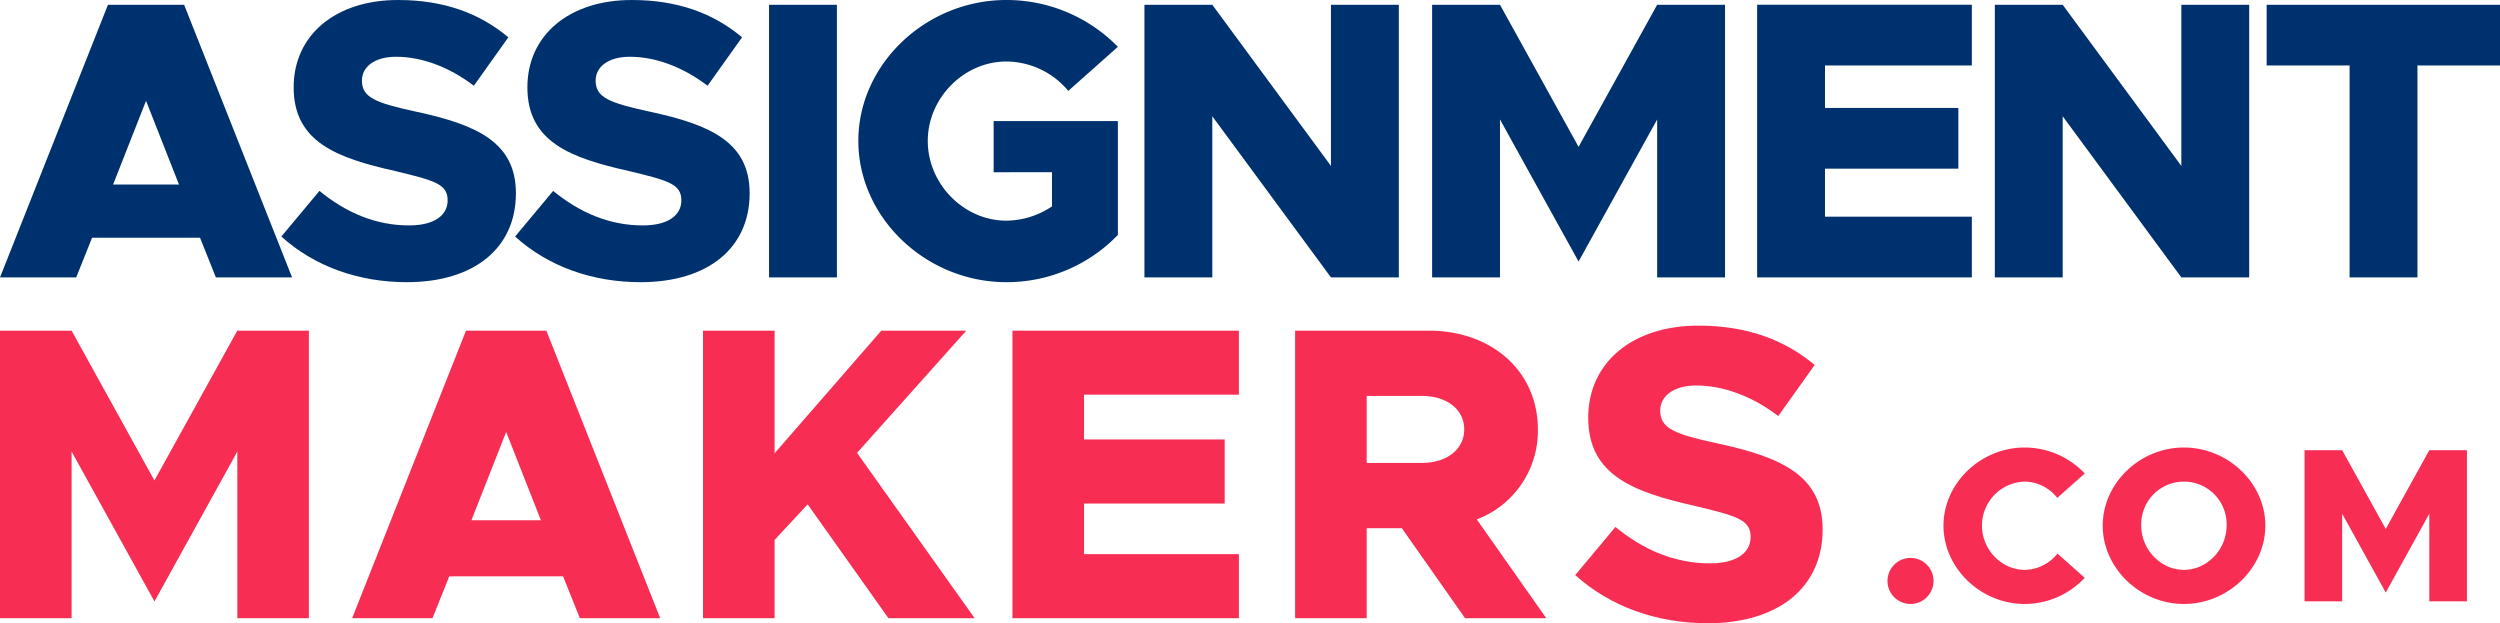
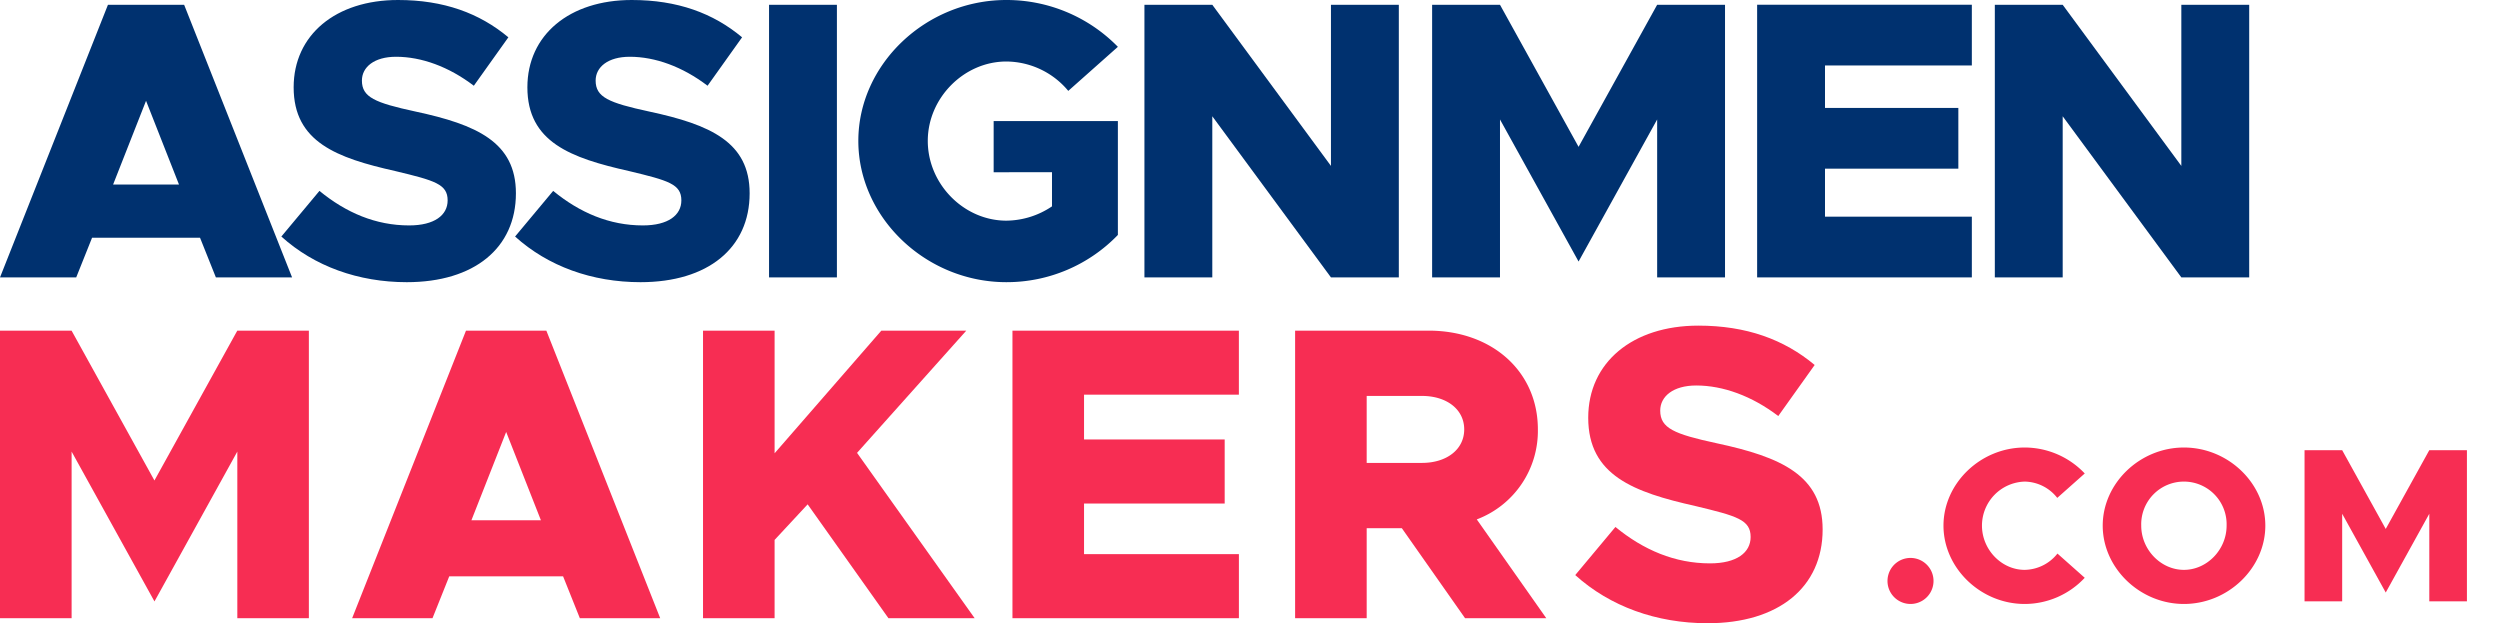
<svg xmlns="http://www.w3.org/2000/svg" width="654.74" height="163.217" viewBox="0 0 654.74 163.217">
  <g id="Group_37417" data-name="Group 37417" transform="translate(-523.26 957.919)">
    <g id="Group_37508" data-name="Group 37508" transform="translate(523.26 -957.918)">
      <path id="Path_41421" data-name="Path 41421" d="M356.22,545.529H327.95l-4.157,10.4H303.836l28.27-71.4h19.956l28.27,71.4H360.377ZM350.712,531.6l-8.628-21.931L333.457,531.6Z" transform="translate(-303.836 -483.273)" fill="#00316f" />
      <path id="Path_41422" data-name="Path 41422" d="M337.868,545.892l9.979-11.954c6.963,5.718,14.758,9.044,23.49,9.044,6.651,0,10.081-2.7,10.081-6.547,0-4.263-3.326-5.2-13.721-7.693-15.277-3.43-26.608-7.587-26.608-21.931,0-13.718,11.018-22.866,27.335-22.866,11.954,0,21.307,3.43,28.9,9.769L388.277,506.4c-6.547-4.991-13.721-7.589-20.372-7.589-5.716,0-8.938,2.7-8.938,6.236,0,4.365,3.43,5.82,14.032,8.109,16,3.43,26.3,8,26.3,21.409,0,14.342-10.915,23.282-28.582,23.282C358.032,557.844,346.494,553.687,337.868,545.892Z" transform="translate(-264.183 -483.945)" fill="#00316f" />
      <path id="Path_41423" data-name="Path 41423" d="M366.14,545.892l9.977-11.954c6.963,5.718,14.758,9.044,23.49,9.044,6.651,0,10.081-2.7,10.081-6.547,0-4.263-3.326-5.2-13.718-7.693-15.279-3.43-26.608-7.587-26.608-21.931,0-13.718,11.016-22.866,27.335-22.866,11.952,0,21.307,3.43,28.894,9.769L416.549,506.4c-6.55-4.991-13.721-7.589-20.372-7.589-5.716,0-8.94,2.7-8.94,6.236,0,4.365,3.432,5.82,14.032,8.109,16.007,3.43,26.3,8,26.3,21.409,0,14.342-10.912,23.282-28.582,23.282C386.3,557.844,374.766,553.687,366.14,545.892Z" transform="translate(-231.242 -483.945)" fill="#00316f" />
      <path id="Path_41424" data-name="Path 41424" d="M396.859,484.522h17.774v71.4H396.859Z" transform="translate(-195.45 -483.273)" fill="#00316f" />
      <path id="Path_41425" data-name="Path 41425" d="M443.1,515.645h32.534v29.829a40.439,40.439,0,0,1-29.208,12.37c-21.1,0-38.767-16.942-38.767-37s17.67-36.9,38.767-36.9a40.777,40.777,0,0,1,29.208,12.263l-12.991,11.54a21.255,21.255,0,0,0-16.217-7.693c-11.12,0-20.578,9.561-20.578,20.785,0,11.33,9.457,20.894,20.578,20.894a21.641,21.641,0,0,0,11.954-3.744v-8.938H443.1Z" transform="translate(-182.866 -483.945)" fill="#00316f" />
      <path id="Path_41426" data-name="Path 41426" d="M442.266,484.522H460.04l31.076,42.2v-42.2H508.89v71.4H491.116l-31.076-42.2v42.2H442.266Z" transform="translate(-142.544 -483.273)" fill="#00316f" />
      <path id="Path_41427" data-name="Path 41427" d="M477.065,484.522h17.774l20.58,37.208L536,484.522h17.774v71.4H536V514.559l-20.58,37.208-20.58-37.208v41.365H477.065Z" transform="translate(-101.998 -483.273)" fill="#00316f" />
      <path id="Path_41428" data-name="Path 41428" d="M534.152,500.423v11.12h34.922v15.9H534.152v12.575H572.61v15.9H516.378v-71.4h56.231v15.9Z" transform="translate(-56.192 -483.273)" fill="#00316f" />
      <path id="Path_41429" data-name="Path 41429" d="M545.129,484.522H562.9l31.076,42.2v-42.2H611.75v71.4H593.979l-31.076-42.2v42.2H545.129Z" transform="translate(-22.693 -483.273)" fill="#00316f" />
-       <path id="Path_41430" data-name="Path 41430" d="M599.732,500.423H578.009v-15.9h61.114v15.9H617.506v55.5H599.732Z" transform="translate(15.617 -483.273)" fill="#00316f" />
    </g>
    <g id="Group_37509" data-name="Group 37509" transform="translate(523.26 -872.642)">
      <path id="Path_41431" data-name="Path 41431" d="M303.836,523.939h18.746l21.7,39.243,21.7-39.243h18.746v75.308H365.989v-43.63l-21.7,39.243-21.7-39.243v43.63H303.836Z" transform="translate(-303.836 -522.623)" fill="#f72d53" />
      <path id="Path_41432" data-name="Path 41432" d="M401.677,588.285H371.861l-4.384,10.962H346.431l29.816-75.308h21.045l29.816,75.308H406.064ZM395.868,573.6l-9.1-23.13-9.1,23.13Z" transform="translate(-254.206 -522.623)" fill="#f72d53" />
      <path id="Path_41433" data-name="Path 41433" d="M388.873,523.939h18.746v32.118l27.952-32.118h22.253l-28.612,32.01,30.8,43.3h-22.58l-21.156-29.818-8.658,9.319v20.5H388.873Z" transform="translate(-204.755 -522.623)" fill="#f72d53" />
      <path id="Path_41434" data-name="Path 41434" d="M445.049,540.71v11.731h36.834v16.771H445.049v13.264h40.558v16.771H426.3V523.939h59.3V540.71Z" transform="translate(-161.143 -522.623)" fill="#f72d53" />
      <path id="Path_41435" data-name="Path 41435" d="M505,599.247,488.444,575.68h-9.206v23.568H460.492V523.939h34.969c16.555,0,28.61,10.633,28.61,25.869a24.772,24.772,0,0,1-16,23.568l18.2,25.871Zm-25.763-40.668H493.71c6.465,0,11.07-3.51,11.07-8.771s-4.605-8.769-11.07-8.769H479.238Z" transform="translate(-121.308 -522.623)" fill="#f72d53" />
      <path id="Path_41436" data-name="Path 41436" d="M494.377,588.664l10.523-12.6c7.346,6.028,15.568,9.535,24.774,9.535,7.015,0,10.635-2.849,10.635-6.907,0-4.493-3.51-5.48-14.472-8.111-16.111-3.618-28.062-8-28.062-23.128,0-14.472,11.62-24.118,28.833-24.118,12.6,0,22.472,3.618,30.472,10.306l-9.535,13.372c-6.907-5.261-14.472-8-21.487-8-6.03,0-9.427,2.852-9.427,6.578,0,4.6,3.616,6.138,14.8,8.55,16.882,3.616,27.734,8.44,27.734,22.58,0,15.13-11.508,24.555-30.143,24.555C515.643,601.27,503.477,596.885,494.377,588.664Z" transform="translate(-81.826 -523.331)" fill="#f72d53" />
    </g>
    <g id="Group_37510" data-name="Group 37510" transform="translate(1017.588 -840.717)">
      <path id="Path_41437" data-name="Path 41437" d="M532.147,557.336a6.027,6.027,0,1,1,1.786,4.307A5.982,5.982,0,0,1,532.147,557.336Z" transform="translate(-532.147 -522.414)" fill="#f72d53" />
      <path id="Path_41438" data-name="Path 41438" d="M538.919,558.535c0-11.122,9.739-20.459,21.264-20.459a21.7,21.7,0,0,1,15.734,6.8l-7.2,6.394A11.046,11.046,0,0,0,560.186,547,11.532,11.532,0,0,0,549,558.535c0,6.283,5.129,11.583,11.179,11.583a11.153,11.153,0,0,0,8.589-4.267l7.145,6.342a21.536,21.536,0,0,1-15.734,6.857C548.658,579.049,538.919,569.657,538.919,558.535Z" transform="translate(-524.257 -538.076)" fill="#f72d53" />
      <path id="Path_41439" data-name="Path 41439" d="M558.18,558.535c0-11.122,9.739-20.459,21.264-20.459,11.584,0,21.322,9.336,21.322,20.459s-9.739,20.515-21.322,20.515C567.919,579.049,558.18,569.657,558.18,558.535Zm32.445,0a11.185,11.185,0,1,0-22.359,0c0,6.283,5.127,11.583,11.179,11.583S590.625,564.818,590.625,558.535Z" transform="translate(-501.814 -538.076)" fill="#f72d53" />
      <path id="Path_41440" data-name="Path 41440" d="M582.593,538.4h9.854l11.41,20.63,11.41-20.63h9.854v39.588h-9.854V555.049l-11.41,20.63-11.41-20.63v22.935h-9.854Z" transform="translate(-473.37 -537.702)" fill="#f72d53" />
    </g>
  </g>
</svg>